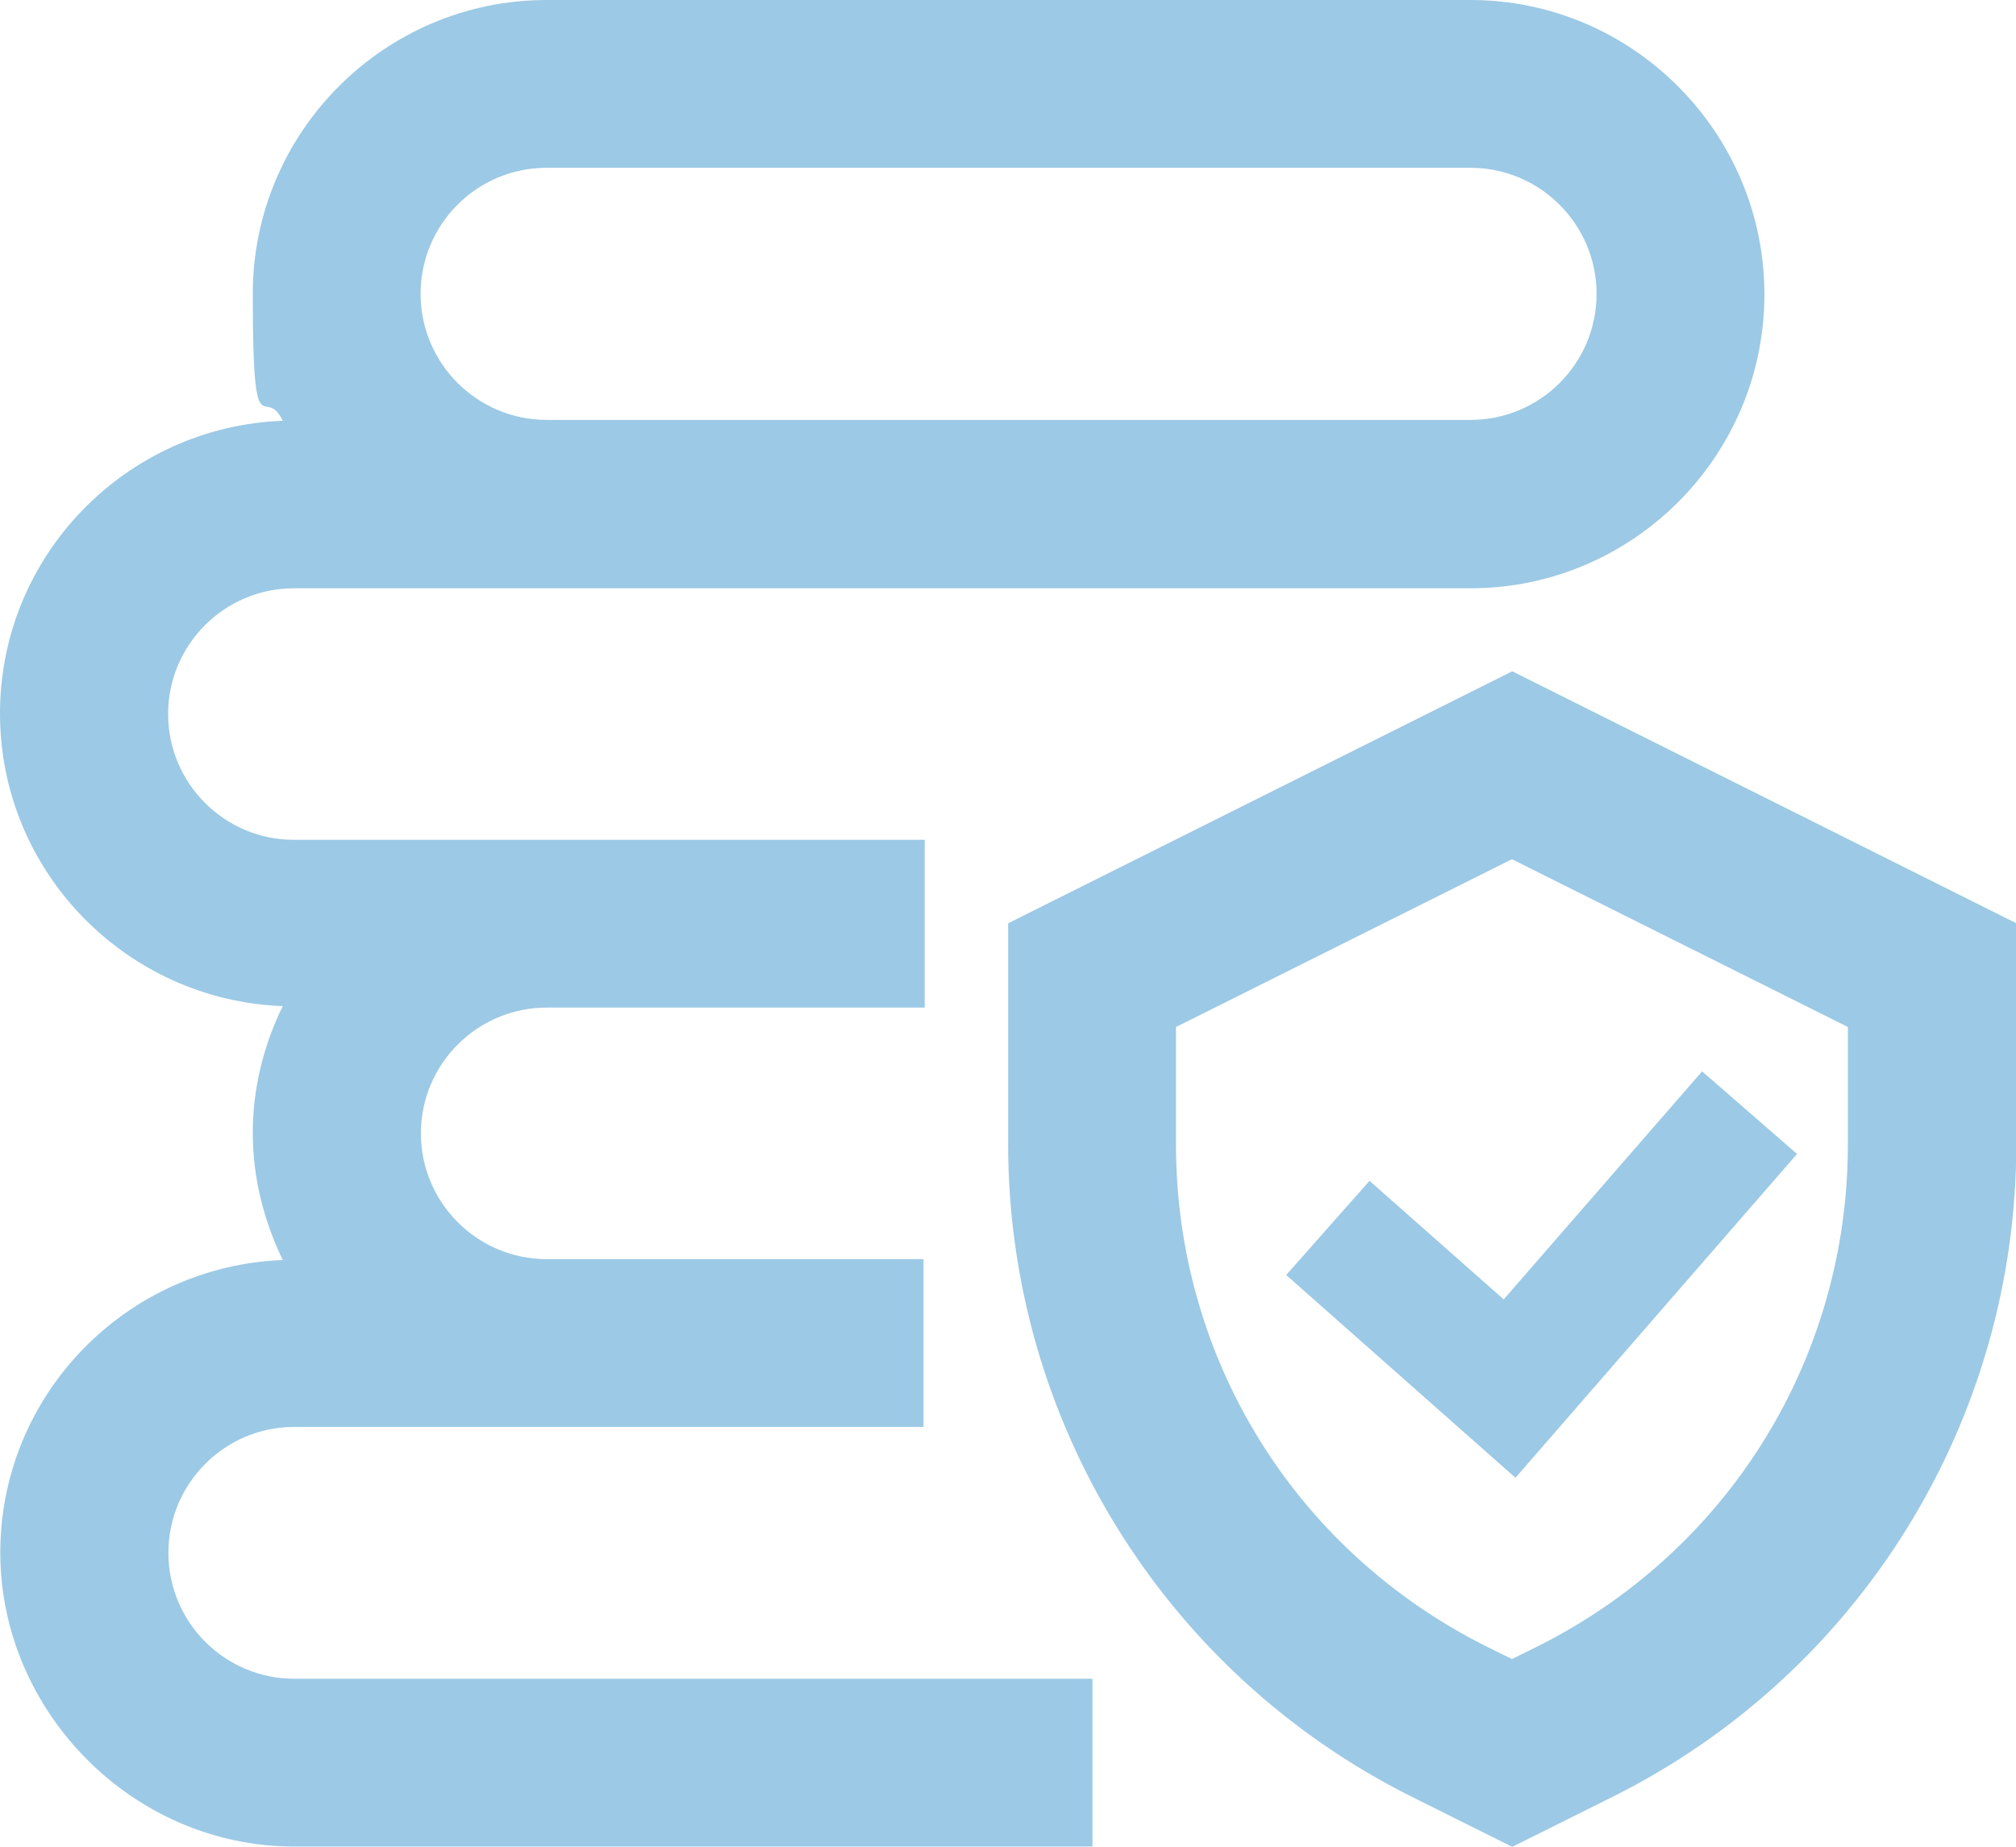
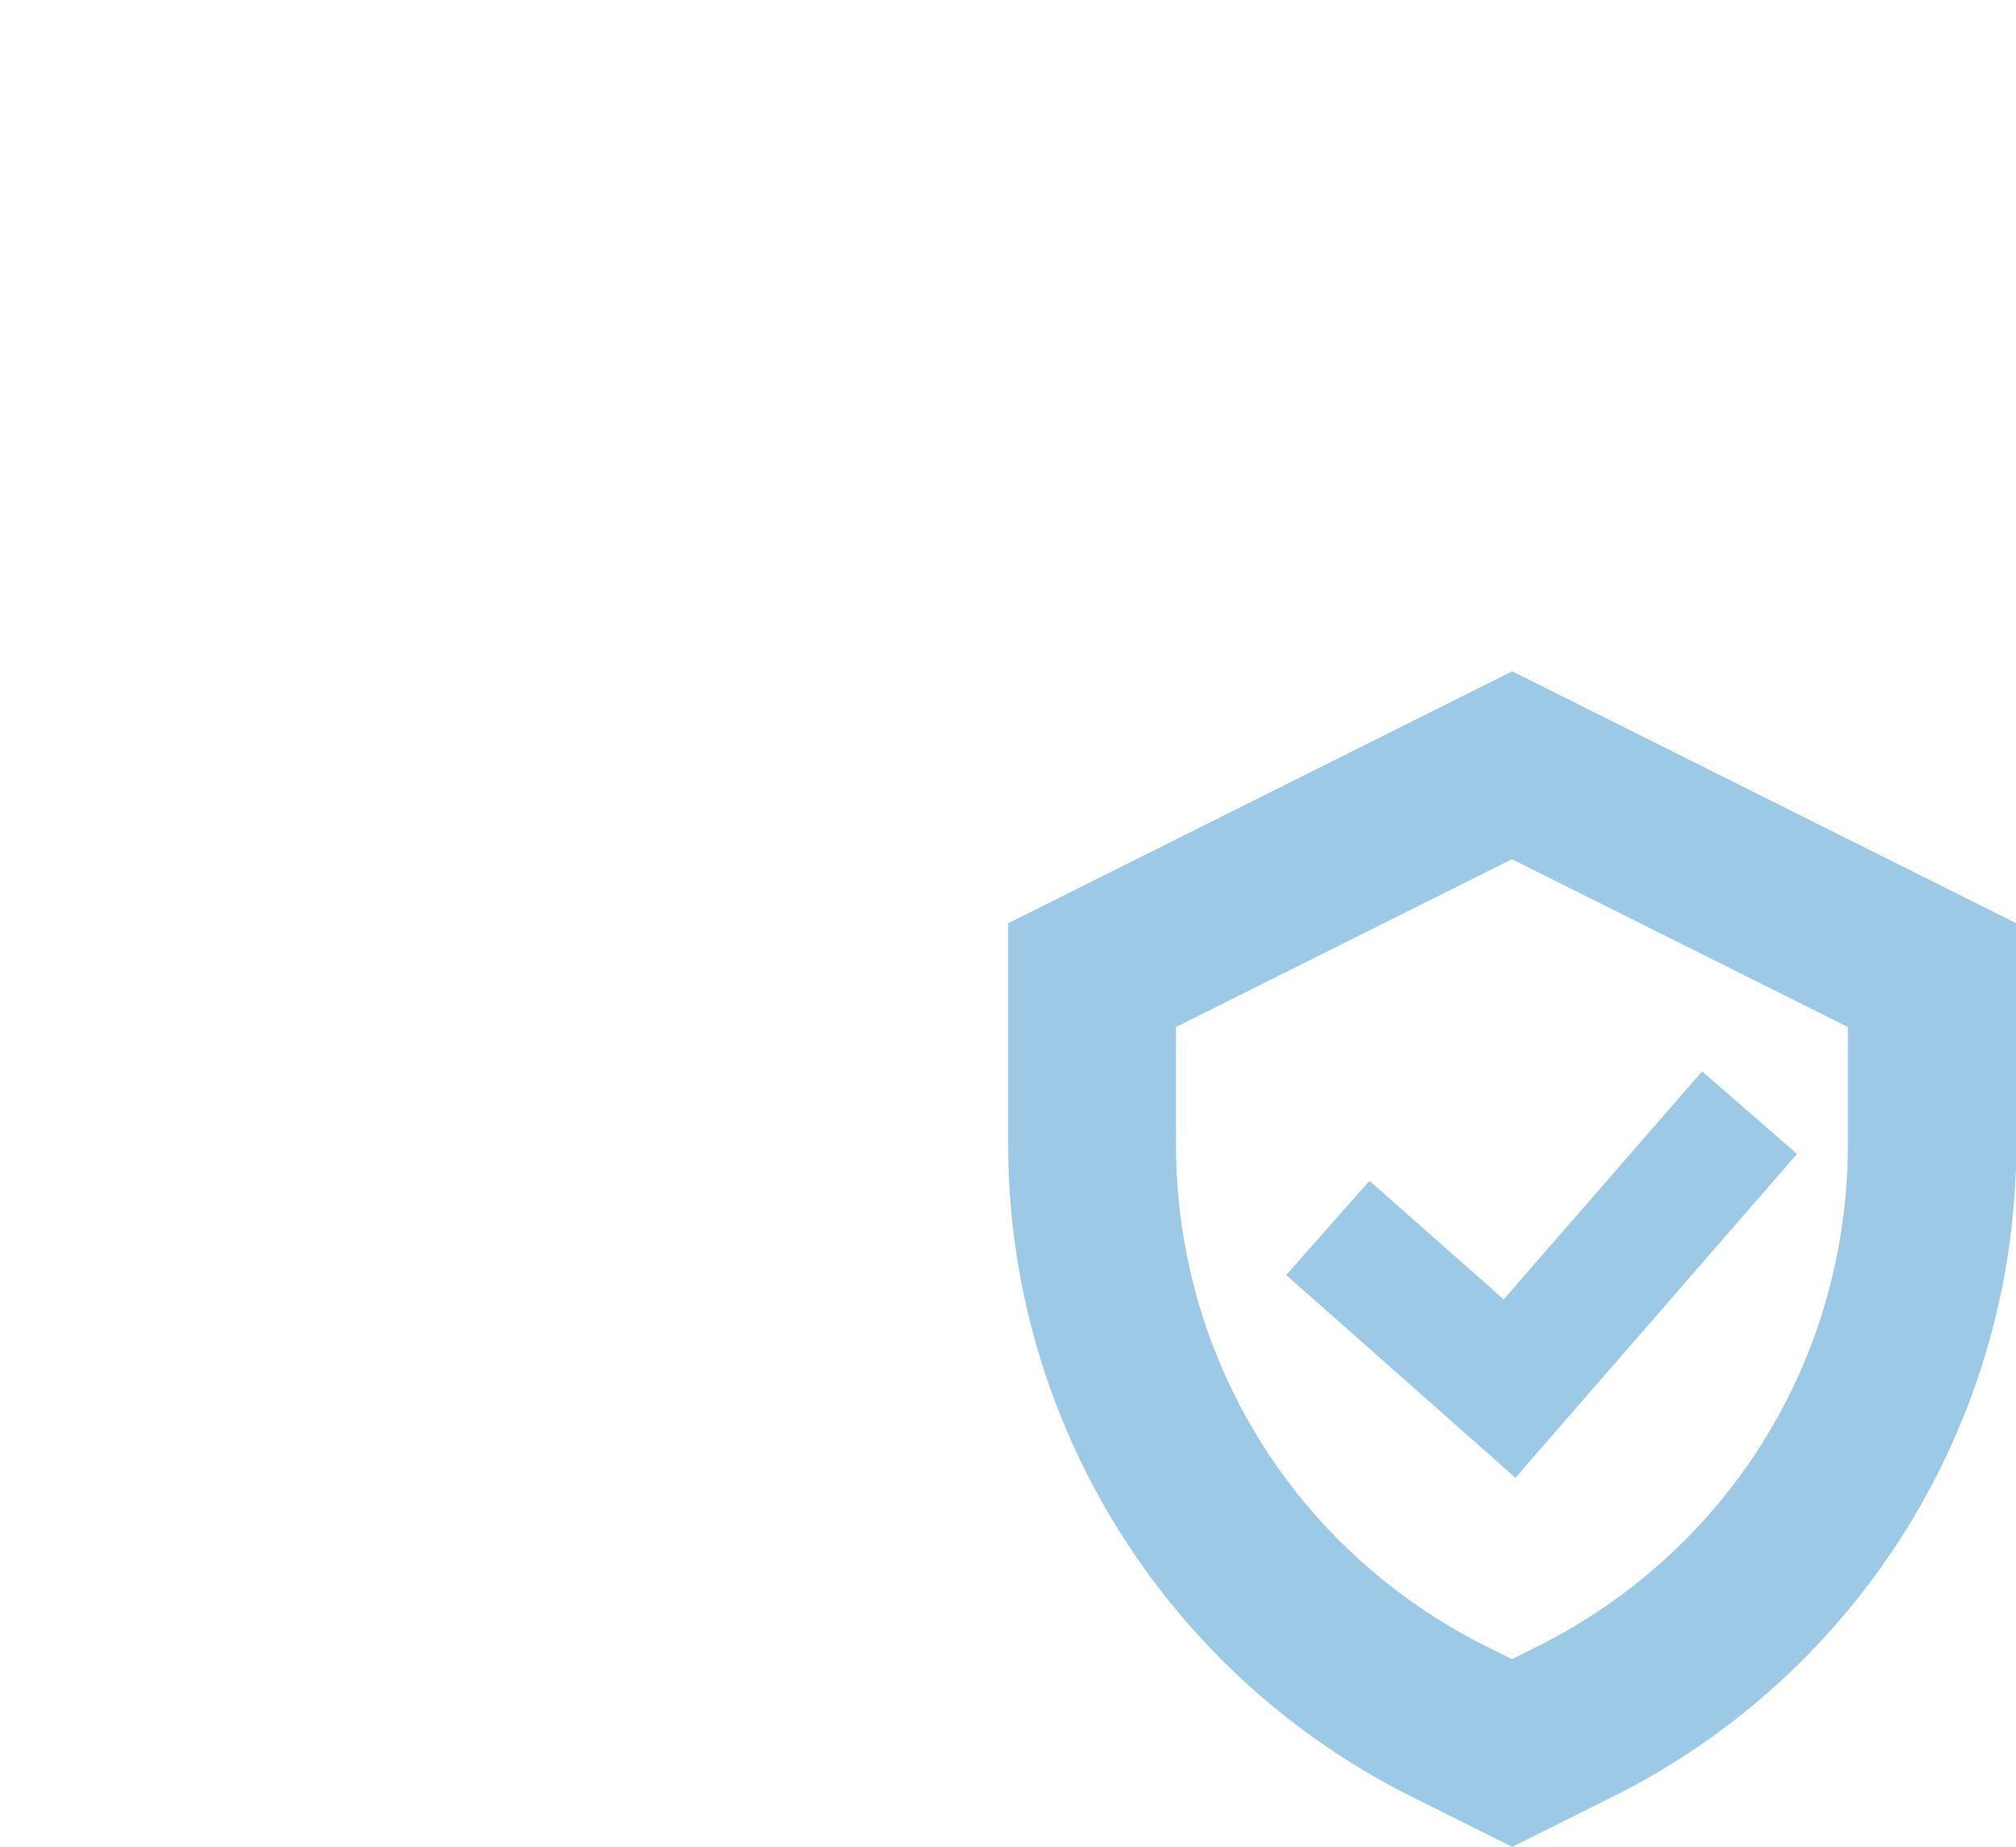
<svg xmlns="http://www.w3.org/2000/svg" id="Layer_1" data-name="Layer 1" version="1.1" viewBox="0 0 685.9 628.5">
  <defs>
    <style>.cls-2{stroke-width:0;fill:#9cc9e5}</style>
  </defs>
  <path d="M646.7 192.5c0-.1.1-.2.1-.3 0 .1 0 .2-.1.3z" style="stroke-width:0;fill:#9cc9e5" />
-   <path class="cls-2" d="M57.3 528.4c0-23.6 19.2-42.8 42.8-42.8h214.1v-57.1H186c-23.6 0-42.8-19.2-42.8-42.8s19.2-42.8 42.8-42.8h128.6v-57.1H100c-23.6 0-42.8-19.2-42.8-42.8s19.2-42.8 42.8-42.8h400.3c55.1 0 100-44.9 100-100S555.4 0 500.3 0H186C130.9 0 86 44.9 86 100s3.9 30.1 10.2 43.2C42.9 145.2 0 189 0 242.8s42.9 97.6 96.2 99.6C89.8 355.5 86 370.1 86 385.6s3.9 30.1 10.2 43.2C42.9 430.9.1 474.6.1 528.4s44.8 100 100 100h271.6v-57.1H100.1c-23.6 0-42.8-19.2-42.8-42.8zM186 57.1h314.3c23.6 0 42.9 19.2 42.9 42.9s-19.2 42.9-42.9 42.9H186c-23.6 0-42.9-19.2-42.9-42.9s19.2-42.9 42.9-42.9z" />
  <path class="cls-2" d="M514.4 228.5L343 314.2v75.2c0 94 53.1 179.9 137.2 222l34.3 17.1 34.3-17.1c84.1-42 137.2-128 137.2-222v-75.2l-171.4-85.7zm114.3 160.9c0 72.8-40.5 138.3-105.6 170.9l-8.7 4.3-8.7-4.3c-65.1-32.6-105.6-98-105.6-170.9v-39.9l114.3-57.1 114.3 57.1v39.9z" />
-   <path class="cls-2" d="M466 401.8l-28.4 32.1 78 69 95.8-110.2-32.3-28.1-67.5 77.6-45.6-40.3z" />
+   <path class="cls-2" d="M466 401.8l-28.4 32.1 78 69 95.8-110.2-32.3-28.1-67.5 77.6-45.6-40.3" />
</svg>